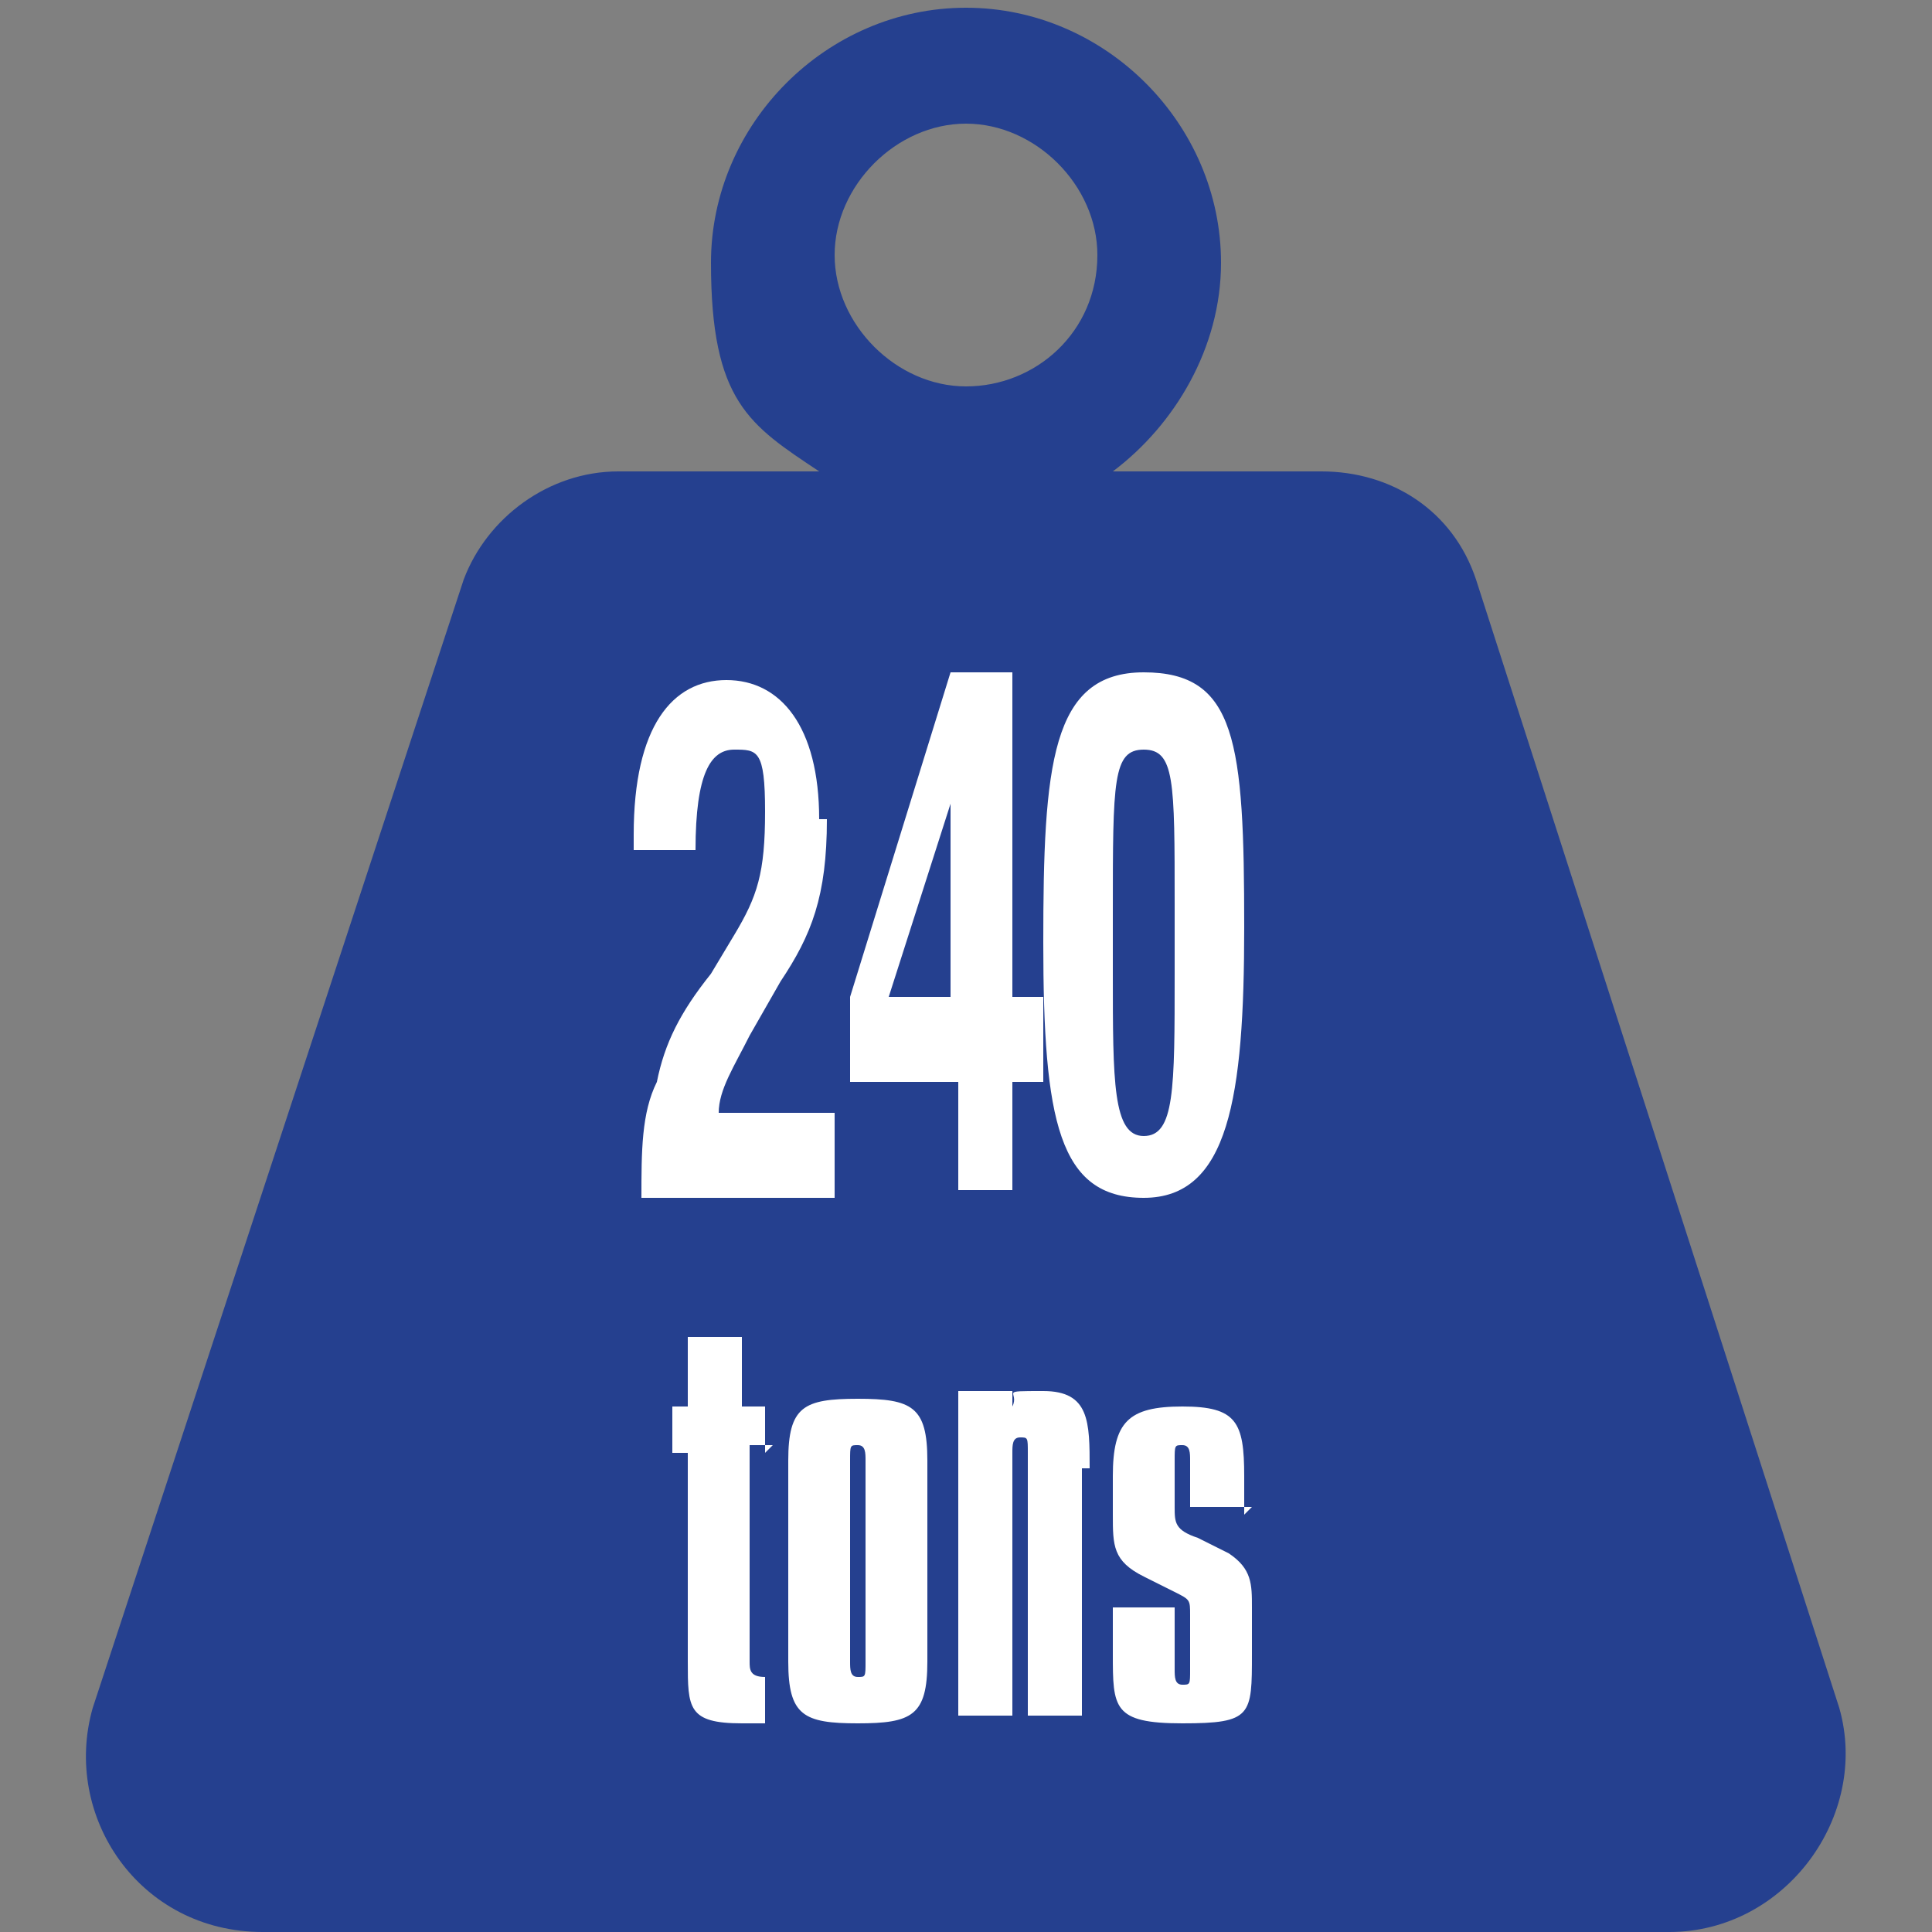
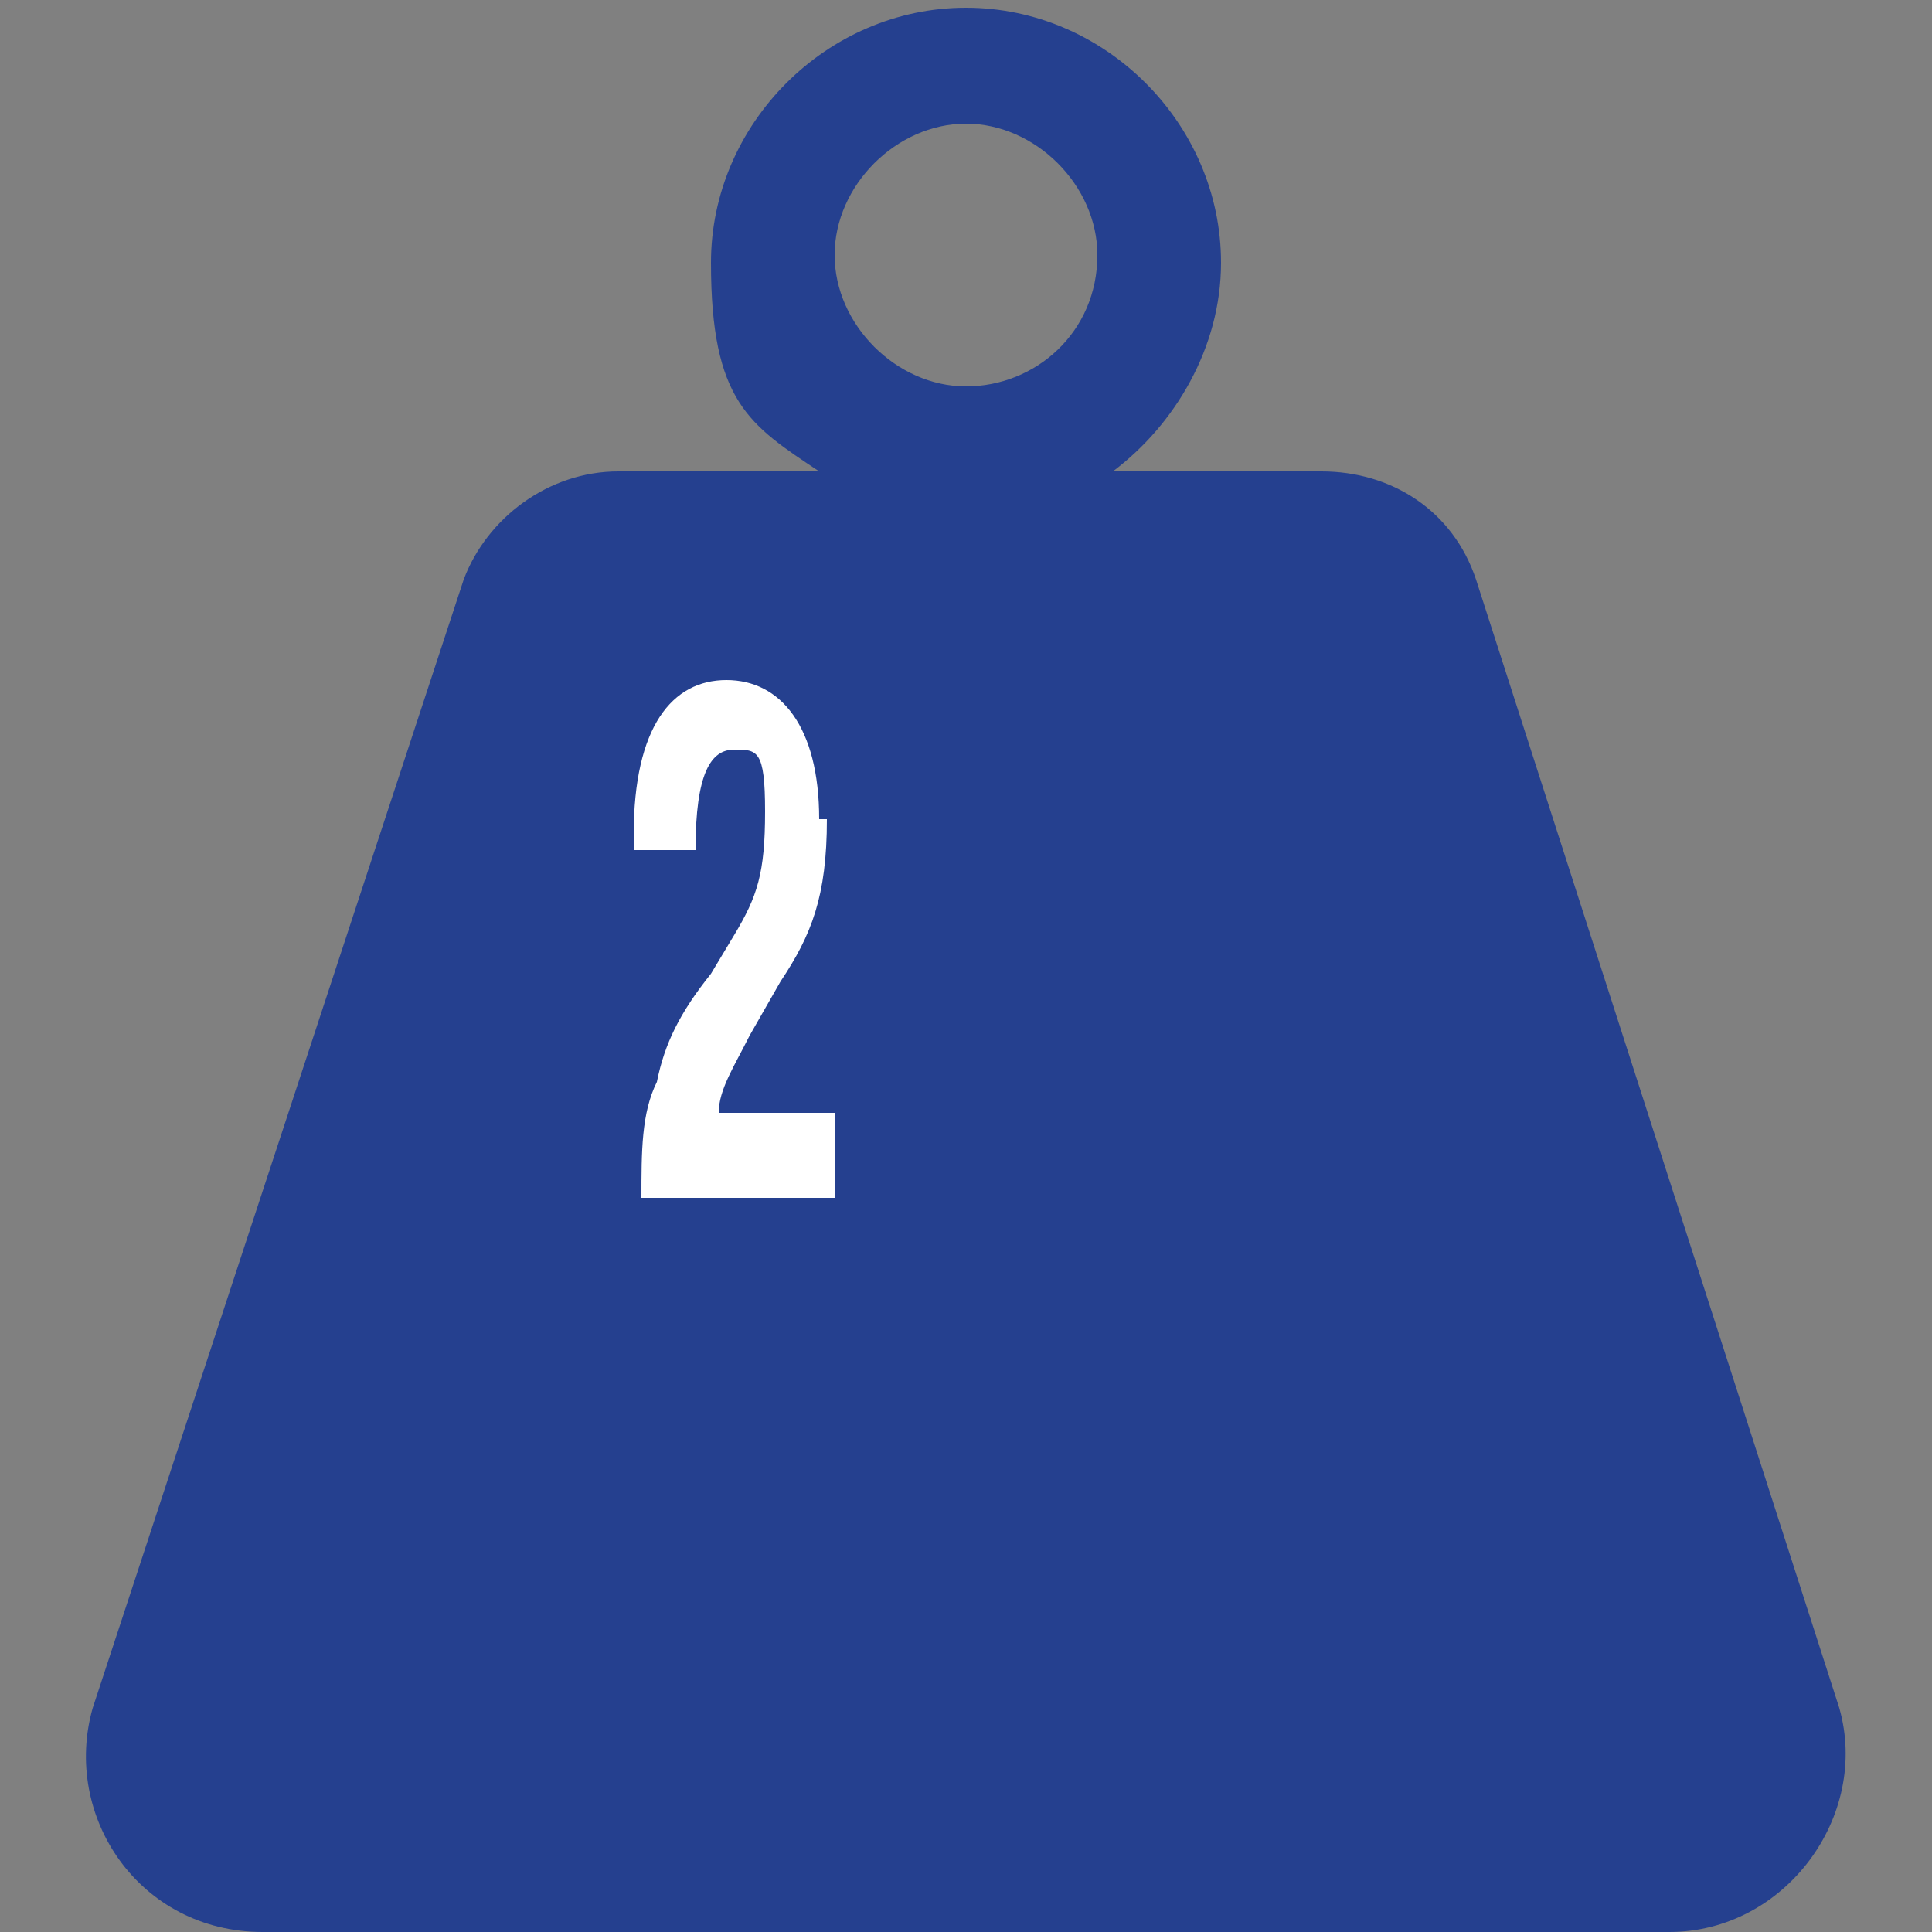
<svg xmlns="http://www.w3.org/2000/svg" id="Layer_2" version="1.1" viewBox="0 0 25 25">
  <rect x="0" y="0" width="25" height="25" fill="#808080" stroke="none" />
  <defs>
    <style>
      .st0 {
        fill: #fff;
      }

      .st1 {
        fill: #25408f;
      }
    </style>
  </defs>
  <g id="Layer_1-2">
    <path class="st1" d="M14.2,3.3c0,1-.8,1.7-1.7,1.7s-1.7-.8-1.7-1.7.8-1.7,1.7-1.7,1.7.8,1.7,1.7M23.8,22.1l-4.7-14.6c-.3-.9-1.1-1.4-2-1.4h-2.7c.8-.6,1.4-1.6,1.4-2.7,0-1.8-1.5-3.3-3.3-3.3s-3.3,1.5-3.3,3.3.5,2.1,1.4,2.7h-2.6c-.9,0-1.7.6-2,1.4L1.2,22.1c-.4,1.4.6,2.9,2.2,2.9h18.2c1.5,0,2.6-1.5,2.2-2.9" />
-     <path class="st0" d="M12,21.5c0,.7-.2.8-.9.8s-.9-.1-.9-.8v-2.6c0-.7.2-.8.9-.8s.9.1.9.8v2.6ZM11.1,18.7c-.1,0-.1,0-.1.2v2.6c0,.1,0,.2.1.2s.1,0,.1-.2v-2.6c0-.1,0-.2-.1-.2M16.2,19.5h-.8v-.6c0-.1,0-.2-.1-.2s-.1,0-.1.2v.6c0,.2,0,.3.3.4l.4.2c.3.2.3.4.3.7v.6c0,.8,0,.9-.9.9s-.9-.2-.9-.9v-.6h.8v.8c0,.1,0,.2.1.2s.1,0,.1-.2v-.7c0-.2,0-.2-.2-.3l-.4-.2c-.4-.2-.4-.4-.4-.8v-.5c0-.7.2-.9.9-.9s.8.2.8.9c0,0,0,.5,0,.5ZM14.1,19c0-.6,0-1-.6-1s-.3,0-.4.2v-.2h-.7v4.2h.7v-3.4c0-.1,0-.2.1-.2s.1,0,.1.2v3.4h.7s0-3.2,0-3.2ZM10,18.7h-.3v2.8c0,.1,0,.2.2.2h0v.6h-.3c-.7,0-.7-.2-.7-.8v-2.7h-.2v-.6h.2v-.9h.7v.9h.3v.6Z" />
    <g>
      <path class="st0" d="M10.7,10.6c0,1-.2,1.5-.6,2.1l-.4.7c-.2.4-.4.7-.4,1h1.5v1.1h-2.5c0-.6,0-1.1.2-1.5.1-.5.3-.9.7-1.4l.3-.5c.3-.5.4-.8.4-1.6s-.1-.8-.4-.8-.5.3-.5,1.3h-.8v-.2c0-1.4.5-2,1.2-2s1.2.6,1.2,1.8Z" />
-       <path class="st0" d="M13.1,8.7v4.2h.4v1.1h-.4v1.4h-.7v-1.4h-1.4v-1.1l1.3-4.2h.8ZM12.3,10.4l-.8,2.5h.8v-2.5h0Z" />
-       <path class="st0" d="M16.1,12c0,2.2-.2,3.5-1.3,3.5s-1.3-1-1.3-3.3.1-3.5,1.3-3.5,1.3.9,1.3,3.3ZM14.4,12.6c0,1.4,0,2.1.4,2.1s.4-.6.4-2.1v-.9c0-1.6,0-2-.4-2s-.4.4-.4,2.1v.9Z" />
    </g>
  </g>
</svg>